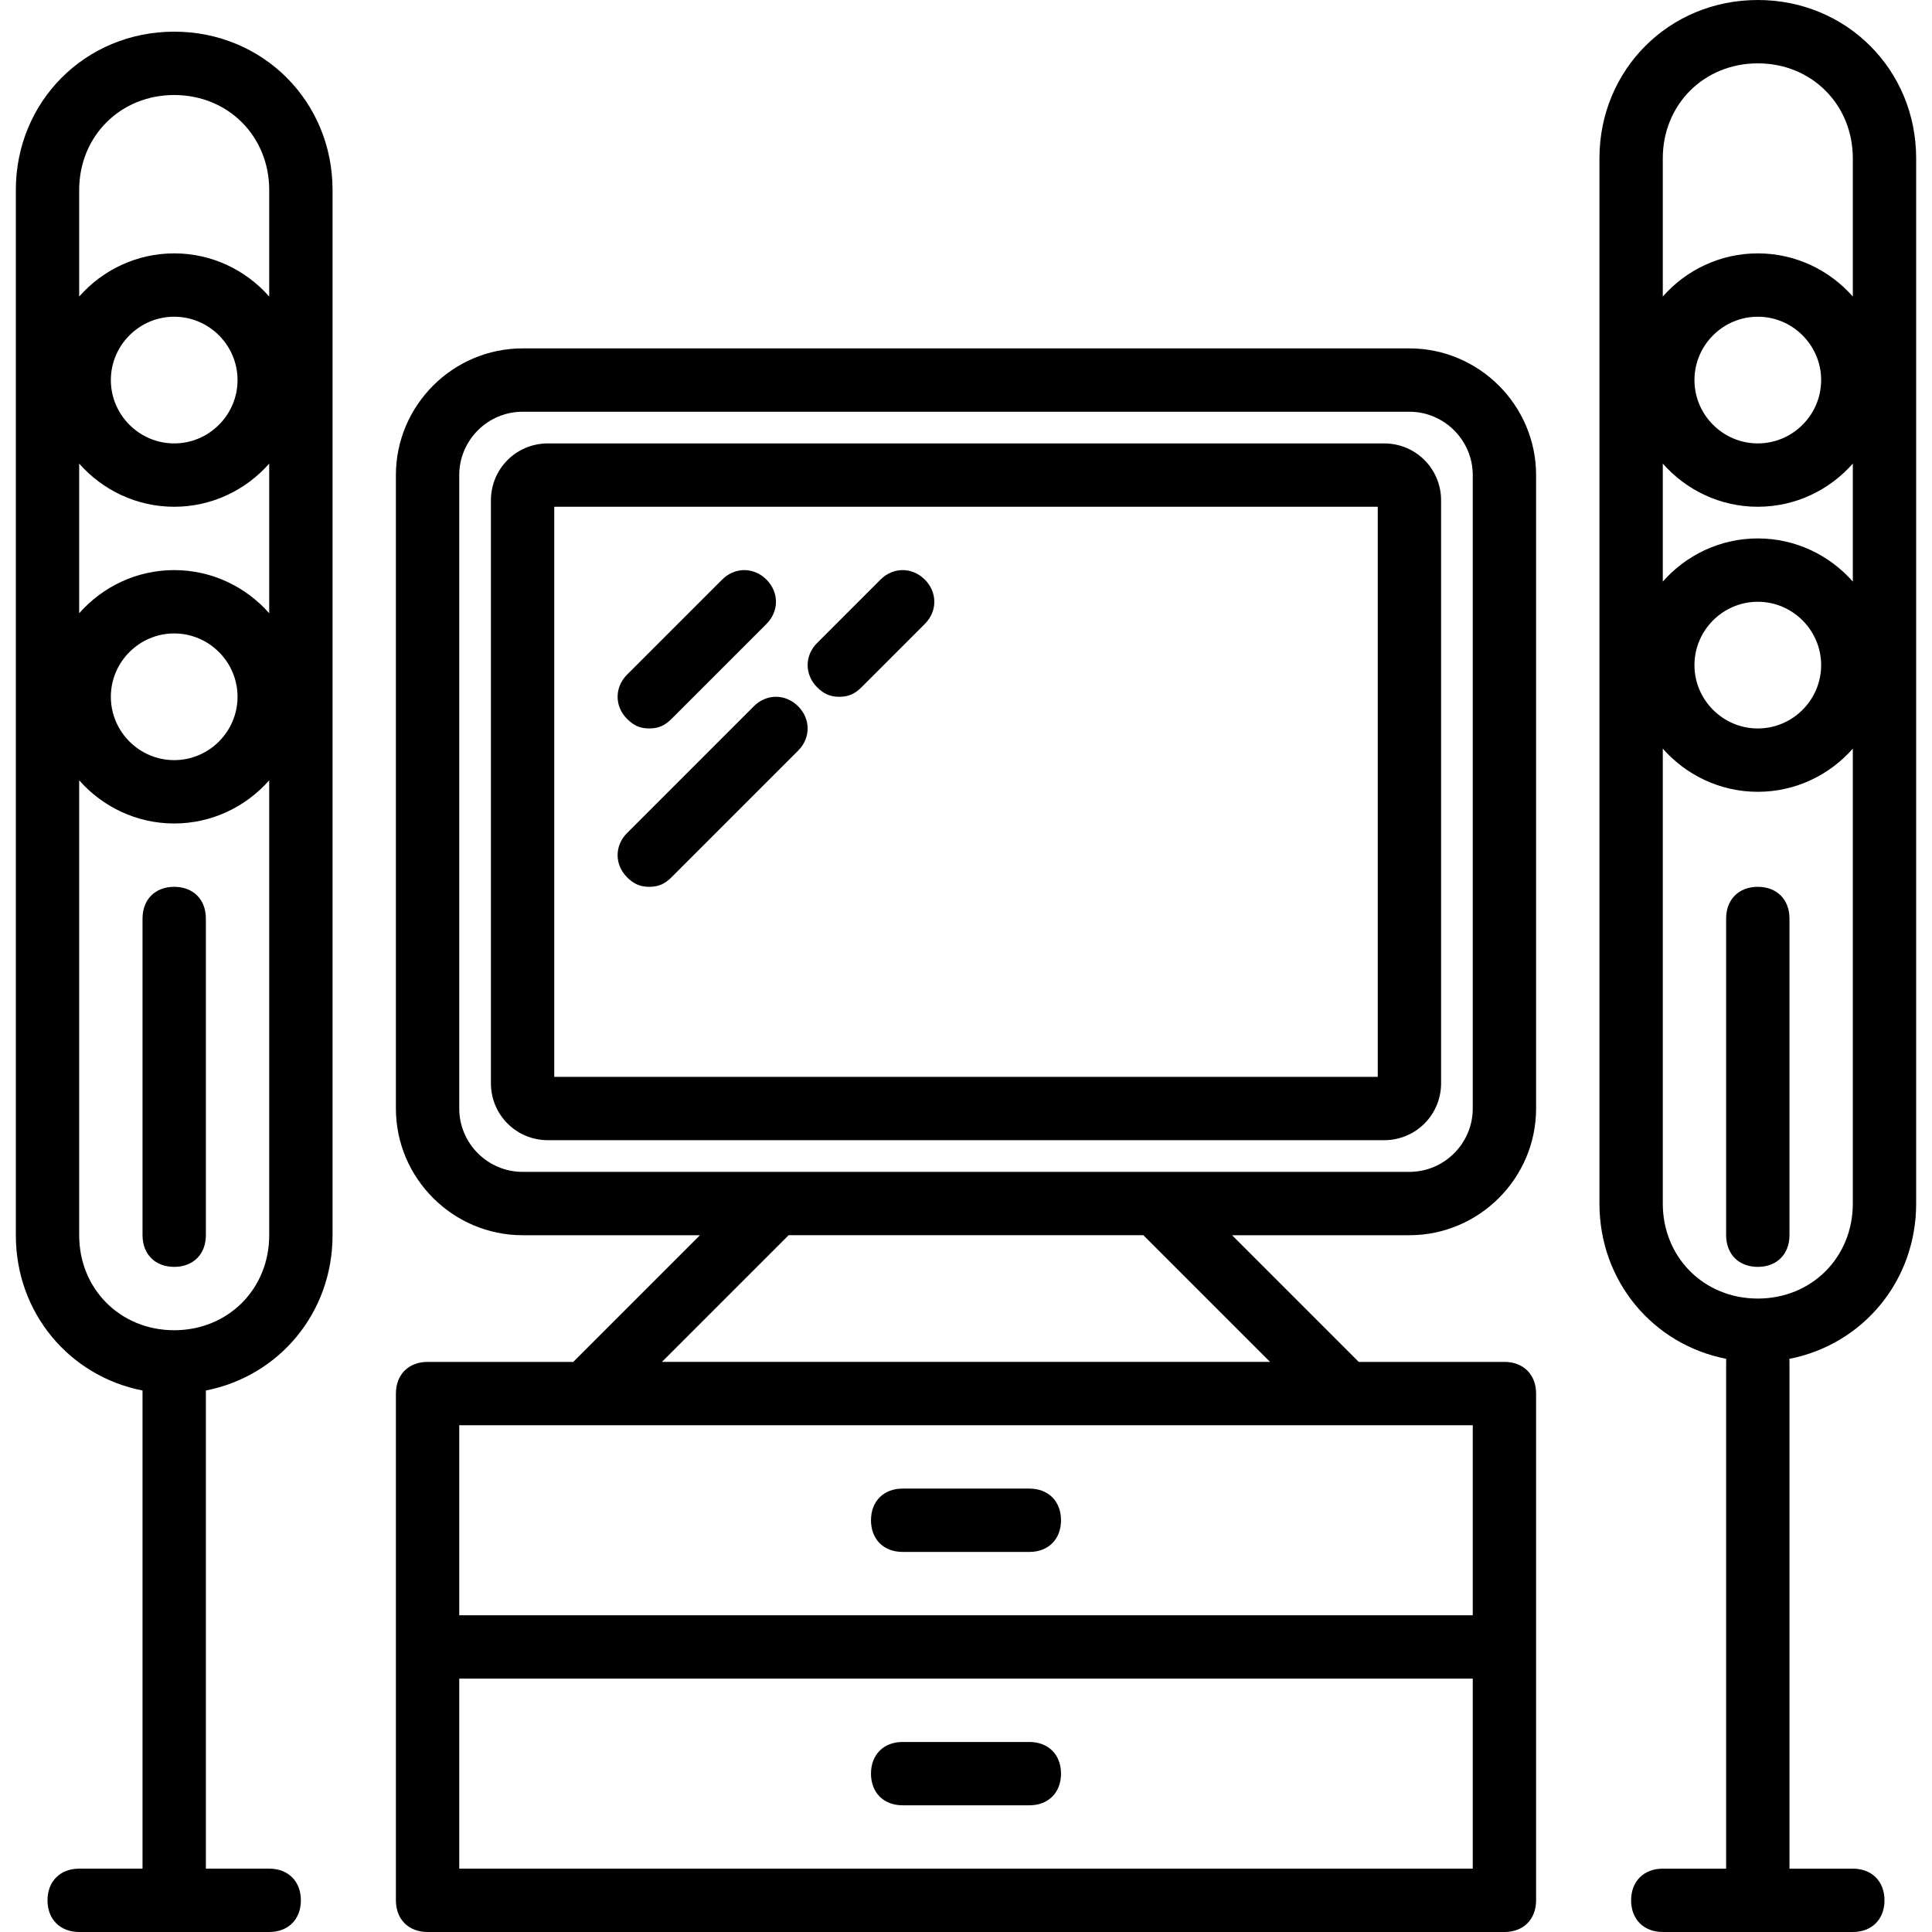
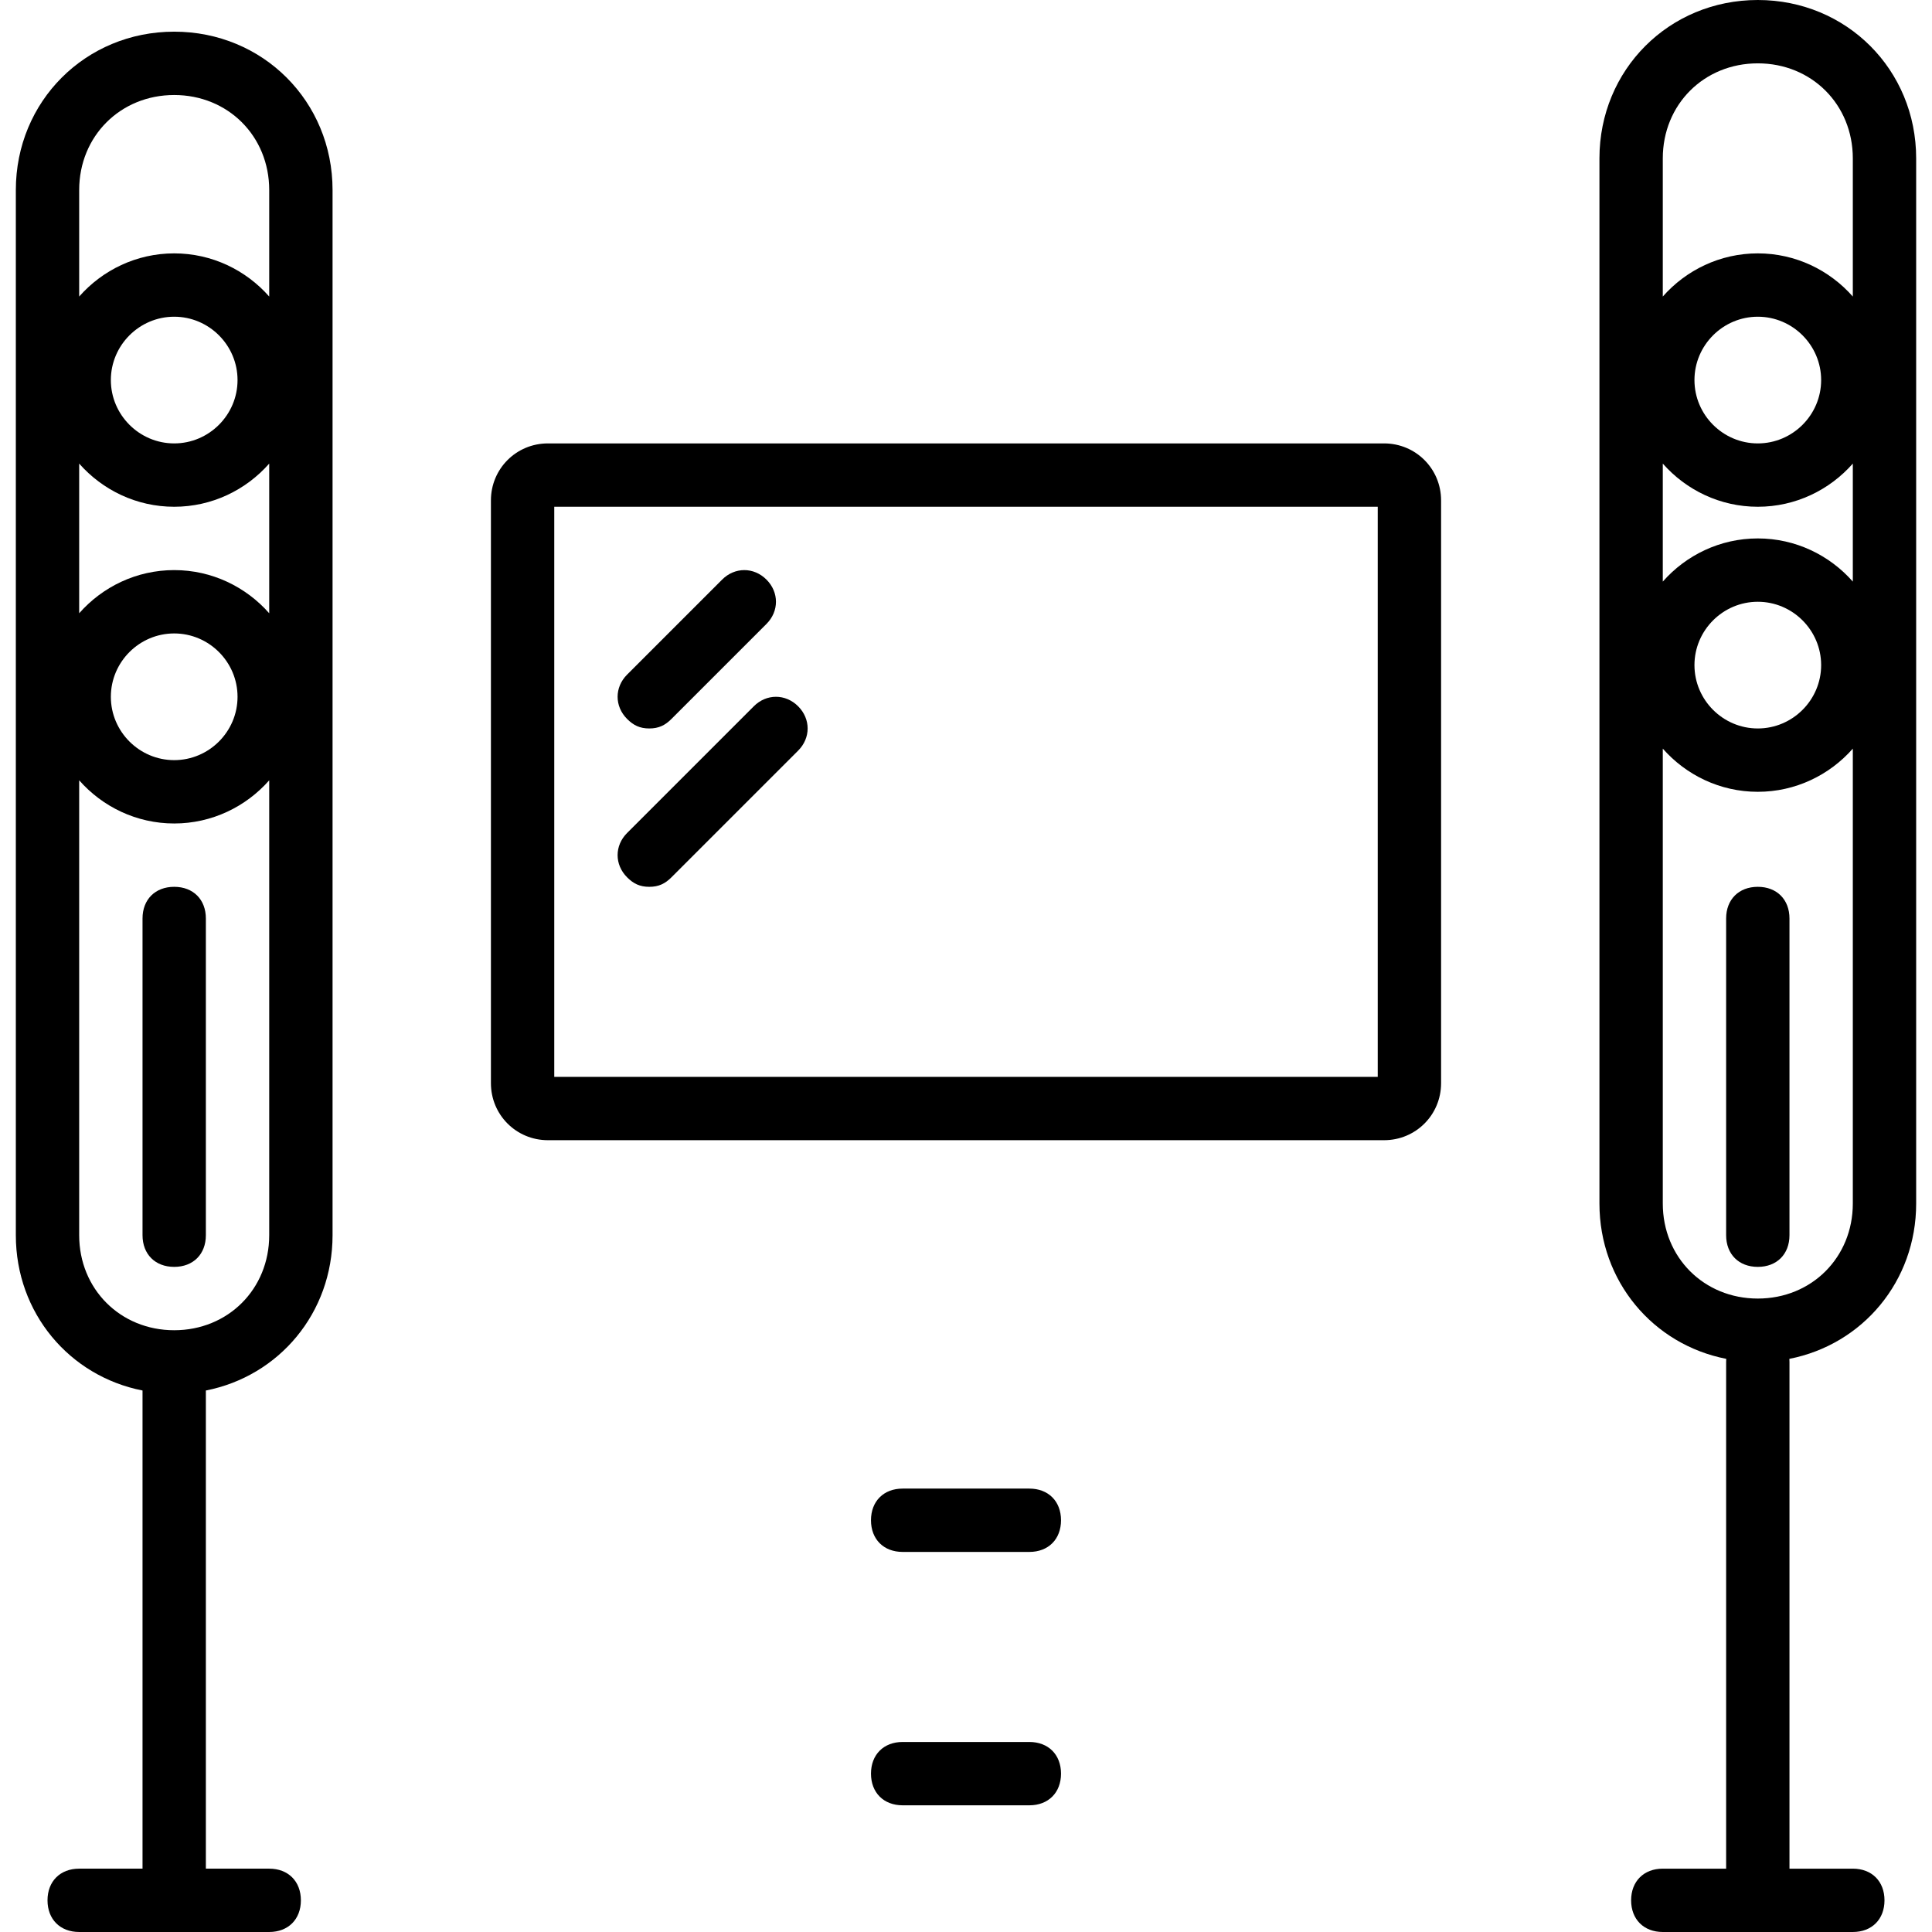
<svg xmlns="http://www.w3.org/2000/svg" version="1.1" id="Layer_1" x="0px" y="0px" viewBox="0 0 512 512" style="enable-background:new 0 0 512 512;" xml:space="preserve">
  <g transform="translate(1 1)">
    <g>
      <g>
-         <path d="M372.508,91.328H137.492c-18.466,0-33.574,15.108-33.574,33.574v167.869c0,18.466,15.108,33.574,33.574,33.574h47.003     l-33.574,33.574h-38.61c-5.036,0-8.393,3.357-8.393,8.393v67.148v67.148c0,5.036,3.357,8.393,8.393,8.393h285.377     c5.036,0,8.393-3.357,8.393-8.393v-67.148v-67.148c0-5.036-3.357-8.393-8.393-8.393h-38.61l-33.574-33.574h47.003     c18.466,0,33.574-15.108,33.574-33.574V124.902C406.082,106.436,390.974,91.328,372.508,91.328z M389.295,494.213h-268.59     v-50.361h268.59V494.213z M389.295,427.066h-268.59v-50.361h33.574h201.443h33.574V427.066z M335.577,359.918H174.423     l33.574-33.574h94.007L335.577,359.918z M389.295,292.771c0,9.233-7.554,16.787-16.787,16.787H137.492     c-9.233,0-16.787-7.554-16.787-16.787V124.902c0-9.233,7.554-16.787,16.787-16.787h235.016c9.233,0,16.787,7.554,16.787,16.787     V292.771z" />
        <path d="M365.793,116.508H144.207c-8.393,0-15.108,6.715-15.108,15.108v154.439c0,8.393,6.715,15.108,15.108,15.108h221.587     c8.393,0,15.108-6.715,15.108-15.108V131.616C380.902,123.223,374.187,116.508,365.793,116.508z M364.115,284.377h-218.23     V133.295h218.23V284.377z" />
        <path d="M45.164,7.393c-23.502,0-41.967,18.466-41.967,41.967v276.984c0,20.619,14.215,37.359,33.574,41.155v126.714H19.984     c-5.036,0-8.393,3.357-8.393,8.393c0,5.036,3.357,8.393,8.393,8.393h50.361c5.036,0,8.393-3.357,8.393-8.393     c0-5.036-3.357-8.393-8.393-8.393H53.557V367.5c19.358-3.797,33.574-20.536,33.574-41.155V49.361     C87.131,25.859,68.666,7.393,45.164,7.393z M45.164,24.18c14.269,0,25.18,10.911,25.18,25.18v28.227     c-6.165-7-15.177-11.44-25.18-11.44s-19.016,4.44-25.18,11.44V49.361C19.984,35.092,30.895,24.18,45.164,24.18z M45.164,150.082     c-10.004,0-19.016,4.44-25.18,11.44v-39.666c6.165,7,15.177,11.44,25.18,11.44s19.016-4.44,25.18-11.44v39.666     C64.18,154.522,55.168,150.082,45.164,150.082z M61.951,183.656c0,9.233-7.554,16.787-16.787,16.787s-16.787-7.554-16.787-16.787     s7.554-16.787,16.787-16.787S61.951,174.423,61.951,183.656z M28.377,99.721c0-9.233,7.554-16.787,16.787-16.787     s16.787,7.554,16.787,16.787s-7.554,16.787-16.787,16.787S28.377,108.954,28.377,99.721z M45.164,351.525     c-14.269,0-25.18-10.911-25.18-25.18V205.79c6.165,7,15.177,11.44,25.18,11.44s19.016-4.44,25.18-11.44v120.555     C70.344,340.613,59.433,351.525,45.164,351.525z" />
        <path d="M45.164,234.016c-5.036,0-8.393,3.357-8.393,8.393v83.934c0,5.036,3.357,8.393,8.393,8.393s8.393-3.357,8.393-8.393     V242.41C53.557,237.374,50.2,234.016,45.164,234.016z" />
        <path d="M506.803,317.951V40.967C506.803,17.466,488.338-1,464.836-1s-41.967,18.466-41.967,41.967v276.984     c0,20.631,14.232,37.378,33.608,41.161c-0.02,0.264-0.034,0.531-0.034,0.806v134.295h-16.787c-5.036,0-8.393,3.357-8.393,8.393     c0,5.036,3.357,8.393,8.393,8.393h50.361c5.036,0,8.393-3.357,8.393-8.393c0-5.036-3.357-8.393-8.393-8.393h-16.787V359.918     c0-0.274-0.014-0.542-0.034-0.806C492.571,355.328,506.803,338.582,506.803,317.951z M464.836,141.689     c-10.004,0-19.016,4.44-25.18,11.44v-31.273c6.165,7,15.177,11.44,25.18,11.44s19.016-4.44,25.18-11.44v31.273     C483.852,146.128,474.84,141.689,464.836,141.689z M481.623,175.262c0,9.233-7.554,16.787-16.787,16.787     s-16.787-7.554-16.787-16.787s7.554-16.787,16.787-16.787S481.623,166.03,481.623,175.262z M448.049,99.721     c0-9.233,7.554-16.787,16.787-16.787s16.787,7.554,16.787,16.787s-7.554,16.787-16.787,16.787S448.049,108.954,448.049,99.721z      M464.836,15.787c14.269,0,25.18,10.911,25.18,25.18v36.62c-6.165-7-15.177-11.44-25.18-11.44s-19.016,4.44-25.18,11.44v-36.62     C439.656,26.698,450.567,15.787,464.836,15.787z M464.836,343.131c-14.269,0-25.18-10.911-25.18-25.18V197.396     c6.165,7,15.177,11.44,25.18,11.44s19.016-4.44,25.18-11.44v120.555C490.016,332.22,479.105,343.131,464.836,343.131z" />
        <path d="M464.836,234.016c-5.036,0-8.393,3.357-8.393,8.393v83.934c0,5.036,3.357,8.393,8.393,8.393s8.393-3.357,8.393-8.393     V242.41C473.229,237.374,469.872,234.016,464.836,234.016z" />
        <path d="M171.066,192.049c2.518,0,4.197-0.839,5.875-2.518l25.18-25.18c3.357-3.357,3.357-8.393,0-11.751     c-3.357-3.357-8.393-3.357-11.751,0l-25.18,25.18c-3.357,3.357-3.357,8.393,0,11.751     C166.869,191.21,168.548,192.049,171.066,192.049z" />
        <path d="M171.066,234.016c2.518,0,4.197-0.839,5.875-2.518l33.574-33.574c3.357-3.357,3.357-8.393,0-11.751     c-3.357-3.357-8.393-3.357-11.751,0l-33.574,33.574c-3.357,3.357-3.357,8.393,0,11.751     C166.869,233.177,168.548,234.016,171.066,234.016z" />
-         <path d="M221.426,183.656c2.518,0,4.197-0.839,5.875-2.518l16.787-16.787c3.357-3.357,3.357-8.393,0-11.751     c-3.357-3.357-8.393-3.357-11.751,0l-16.787,16.787c-3.357,3.357-3.357,8.393,0,11.751     C217.229,182.816,218.908,183.656,221.426,183.656z" />
        <path d="M271.787,393.492h-33.574c-5.036,0-8.393,3.357-8.393,8.393c0,5.036,3.357,8.393,8.393,8.393h33.574     c5.036,0,8.393-3.357,8.393-8.393C280.18,396.849,276.823,393.492,271.787,393.492z" />
        <path d="M238.213,477.426h33.574c5.036,0,8.393-3.357,8.393-8.393s-3.357-8.393-8.393-8.393h-33.574     c-5.036,0-8.393,3.357-8.393,8.393S233.177,477.426,238.213,477.426z" />
      </g>
    </g>
  </g>
  <g>
</g>
  <g>
</g>
  <g>
</g>
  <g>
</g>
  <g>
</g>
  <g>
</g>
  <g>
</g>
  <g>
</g>
  <g>
</g>
  <g>
</g>
  <g>
</g>
  <g>
</g>
  <g>
</g>
  <g>
</g>
  <g>
</g>
</svg>